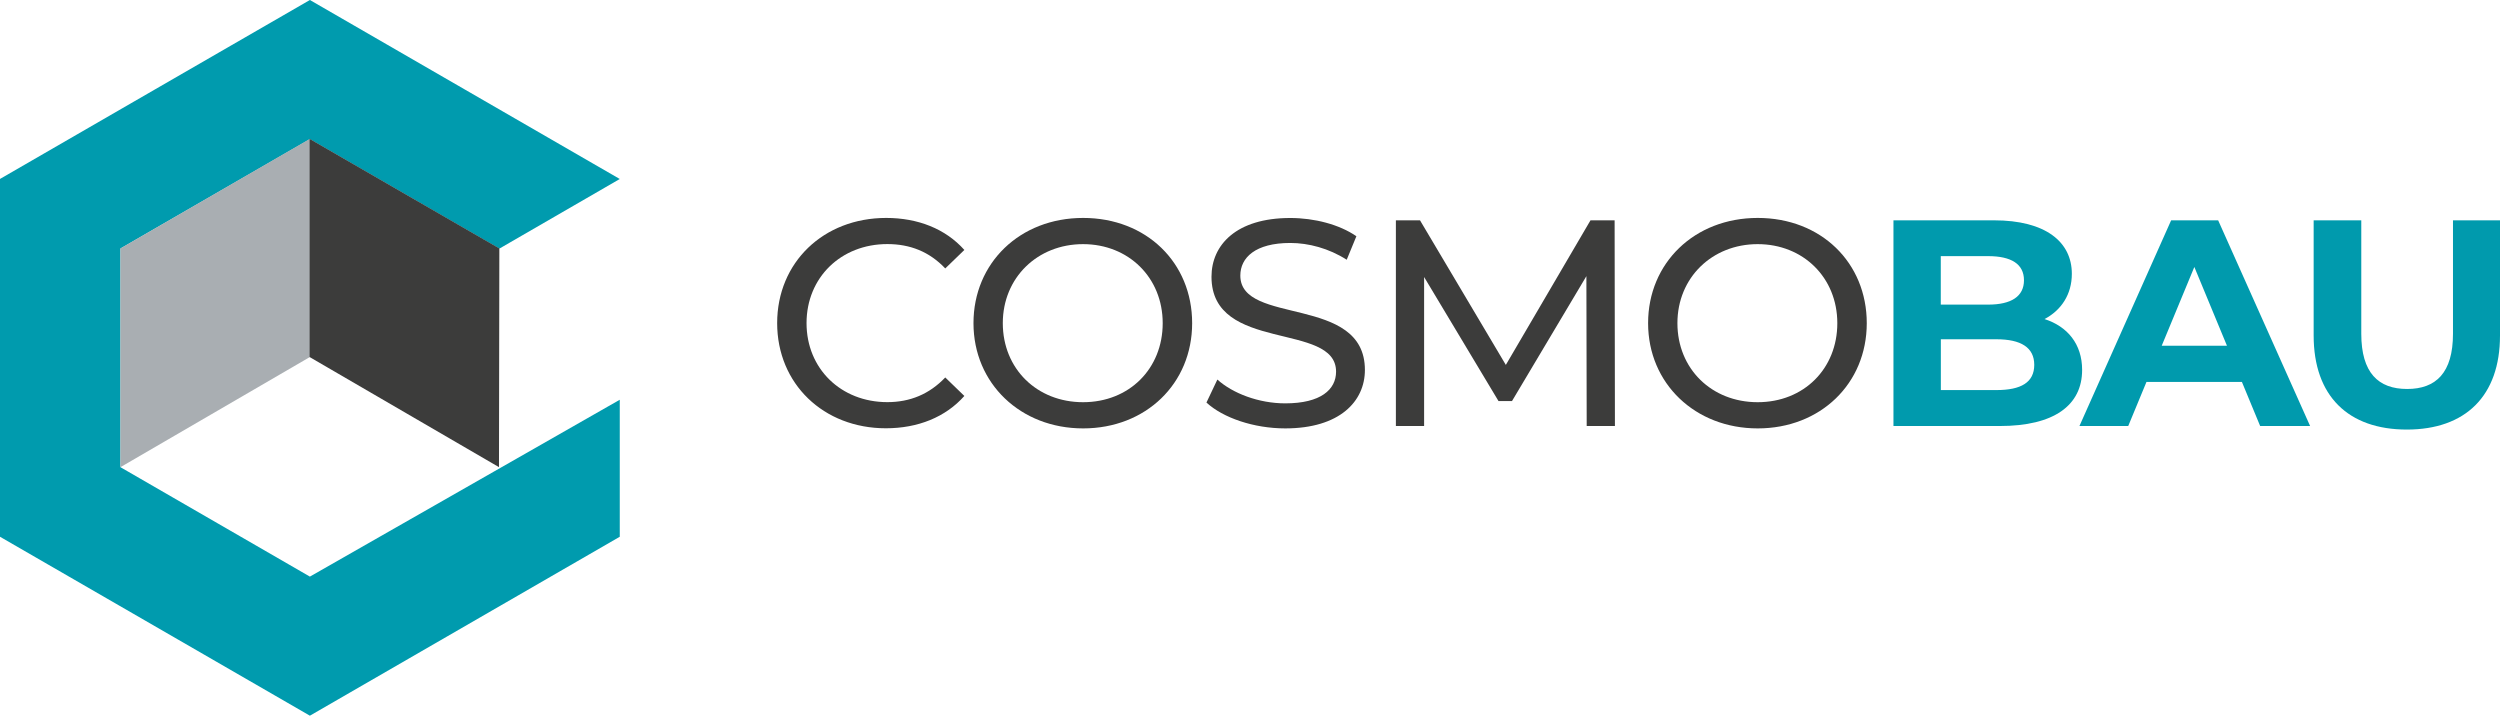
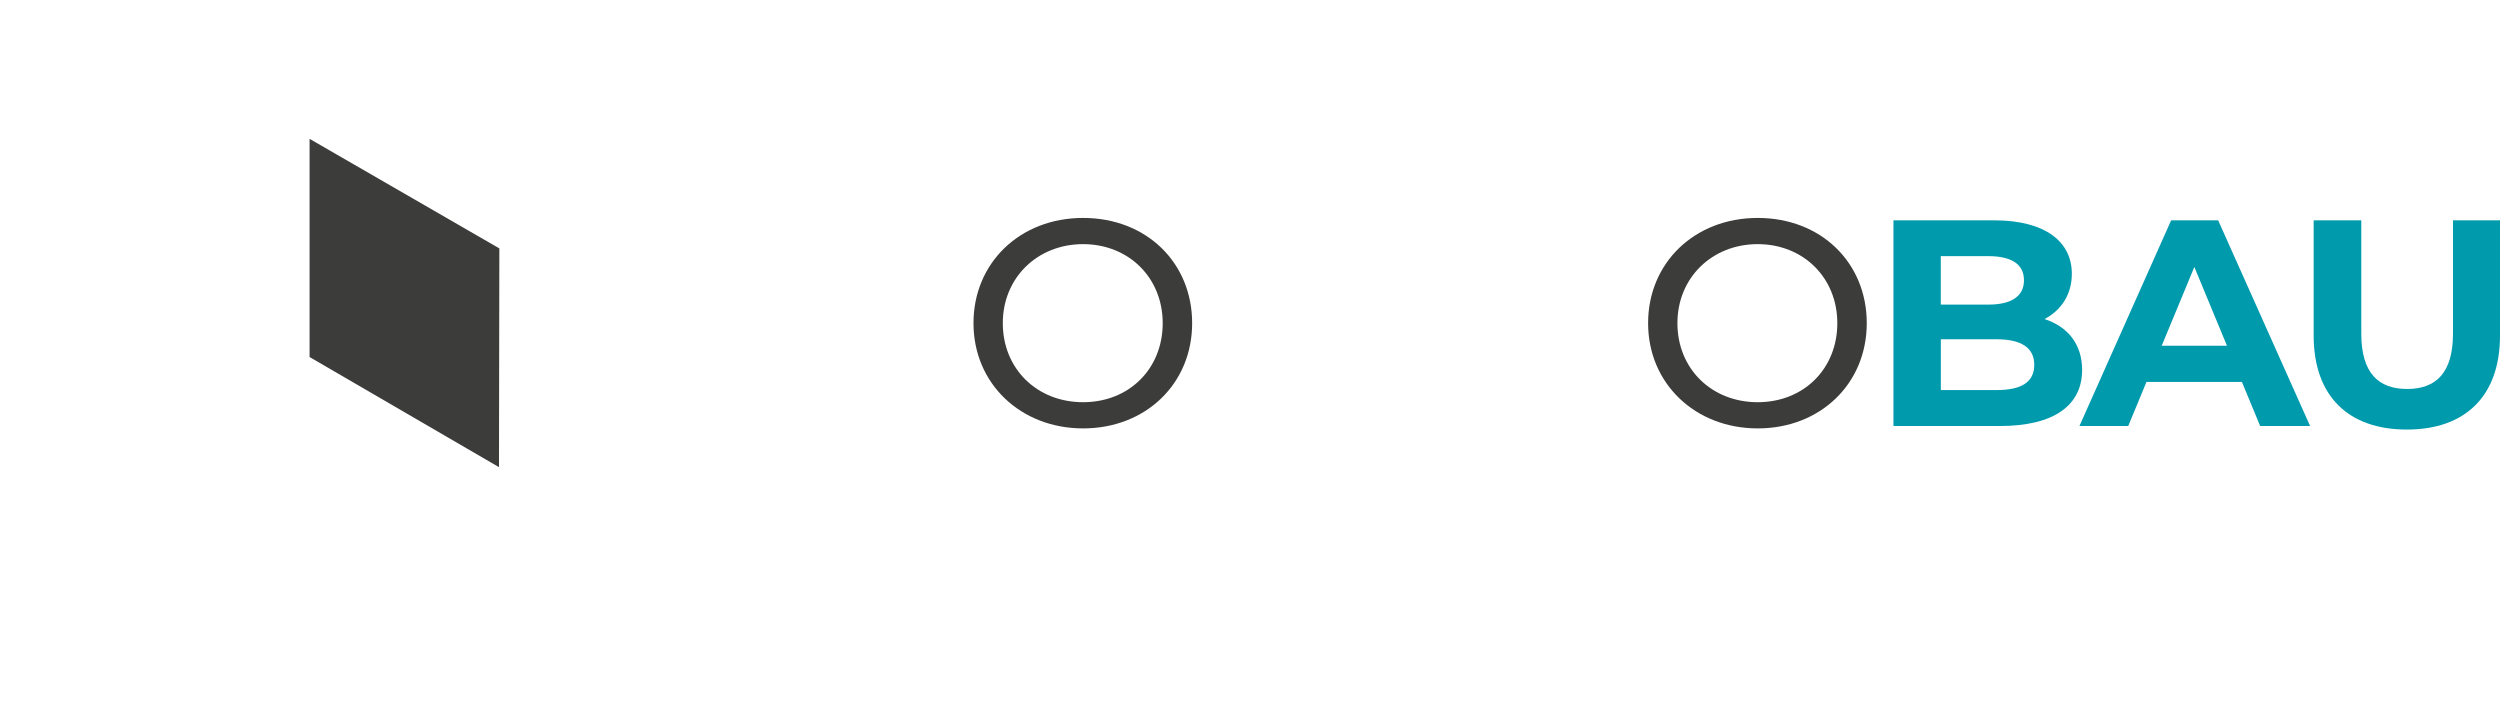
<svg xmlns="http://www.w3.org/2000/svg" id="Ebene_1" data-name="Ebene 1" viewBox="0 0 408.38 116.91">
  <defs>
    <style> .cls-1, .cls-2 { fill-rule: evenodd; } .cls-1, .cls-2, .cls-3, .cls-4, .cls-5 { stroke-width: 0px; } .cls-1, .cls-3 { fill: #3c3c3b; } .cls-2 { fill: #a9aeb2; } .cls-6 { isolation: isolate; } .cls-4 { fill: #009bae; } .cls-5 { fill: #009aad; } </style>
  </defs>
-   <path id="Pfad_847" data-name="Pfad 847" class="cls-4" d="m50.62,0l-25.31,14.61L0,29.23v58.45l50.62,29.23,50.62-29.23v-22.38l-50.62,28.89-30.94-17.87v-35.73l30.94-17.86,30.94,17.87v.02l19.68-11.38L50.62,0Z" />
-   <path id="Pfad_848" data-name="Pfad 848" class="cls-2" d="m19.68,76.31l30.94-17.99V22.68l-30.94,17.9v35.73Z" />
  <path id="Pfad_849" data-name="Pfad 849" class="cls-1" d="m81.51,76.31l-30.94-17.99V22.68l31,17.9-.06,35.73Z" />
  <g id="CosmoBAU" class="cls-6">
    <g class="cls-6">
-       <path class="cls-3" d="m126.95,52.79c0-9.94,7.58-17.19,17.81-17.19,5.18,0,9.7,1.78,12.77,5.23l-3.12,3.02c-2.59-2.74-5.76-3.98-9.46-3.98-7.58,0-13.2,5.47-13.2,12.91s5.62,12.91,13.2,12.91c3.7,0,6.86-1.3,9.46-4.03l3.12,3.02c-3.07,3.46-7.58,5.28-12.82,5.28-10.18,0-17.76-7.25-17.76-17.19Z" />
      <path class="cls-3" d="m159.02,52.79c0-9.84,7.58-17.19,17.91-17.19s17.81,7.3,17.81,17.19-7.58,17.19-17.81,17.19-17.91-7.34-17.91-17.19Zm30.91,0c0-7.44-5.57-12.91-13.01-12.91s-13.11,5.47-13.11,12.91,5.57,12.91,13.11,12.91,13.01-5.47,13.01-12.91Z" />
-       <path class="cls-3" d="m197.08,65.75l1.78-3.75c2.5,2.26,6.77,3.89,11.09,3.89,5.81,0,8.3-2.26,8.3-5.18,0-8.21-20.35-3.02-20.35-15.5,0-5.18,4.03-9.6,12.87-9.6,3.94,0,8.02,1.06,10.8,2.98l-1.58,3.84c-2.93-1.87-6.24-2.74-9.22-2.74-5.71,0-8.16,2.4-8.16,5.33,0,8.21,20.35,3.07,20.35,15.41,0,5.14-4.13,9.55-13.01,9.55-5.14,0-10.18-1.73-12.87-4.22Z" />
-       <path class="cls-3" d="m259.19,69.59l-.05-24.48-12.15,20.4h-2.21l-12.15-20.26v24.34h-4.61v-33.6h3.94l14.02,23.62,13.83-23.62h3.94l.05,33.6h-4.61Z" />
      <path class="cls-3" d="m269.22,52.79c0-9.84,7.58-17.19,17.91-17.19s17.81,7.3,17.81,17.19-7.58,17.19-17.81,17.19-17.91-7.34-17.91-17.19Zm30.91,0c0-7.44-5.57-12.91-13.01-12.91s-13.11,5.47-13.11,12.91,5.57,12.91,13.11,12.91,13.01-5.47,13.01-12.91Z" />
    </g>
    <g class="cls-6">
      <path class="cls-5" d="m340.12,60.42c0,5.81-4.61,9.17-13.44,9.17h-17.38v-33.6h16.42c8.4,0,12.72,3.5,12.72,8.74,0,3.36-1.73,5.95-4.46,7.39,3.74,1.2,6.14,4.08,6.14,8.3Zm-23.09-18.58v7.92h7.73c3.79,0,5.86-1.34,5.86-3.98s-2.06-3.94-5.86-3.94h-7.73Zm15.27,17.76c0-2.83-2.16-4.18-6.19-4.18h-9.07v8.3h9.07c4.03,0,6.19-1.25,6.19-4.13Z" />
      <path class="cls-5" d="m366.23,62.39h-15.6l-2.98,7.2h-7.97l14.98-33.6h7.68l15.02,33.6h-8.16l-2.98-7.2Zm-2.45-5.91l-5.33-12.87-5.33,12.87h10.66Z" />
      <path class="cls-5" d="m377.94,54.81v-18.82h7.78v18.53c0,6.38,2.78,9.02,7.49,9.02s7.49-2.64,7.49-9.02v-18.53h7.68v18.82c0,9.89-5.66,15.36-15.22,15.36s-15.22-5.47-15.22-15.36Z" />
    </g>
  </g>
</svg>